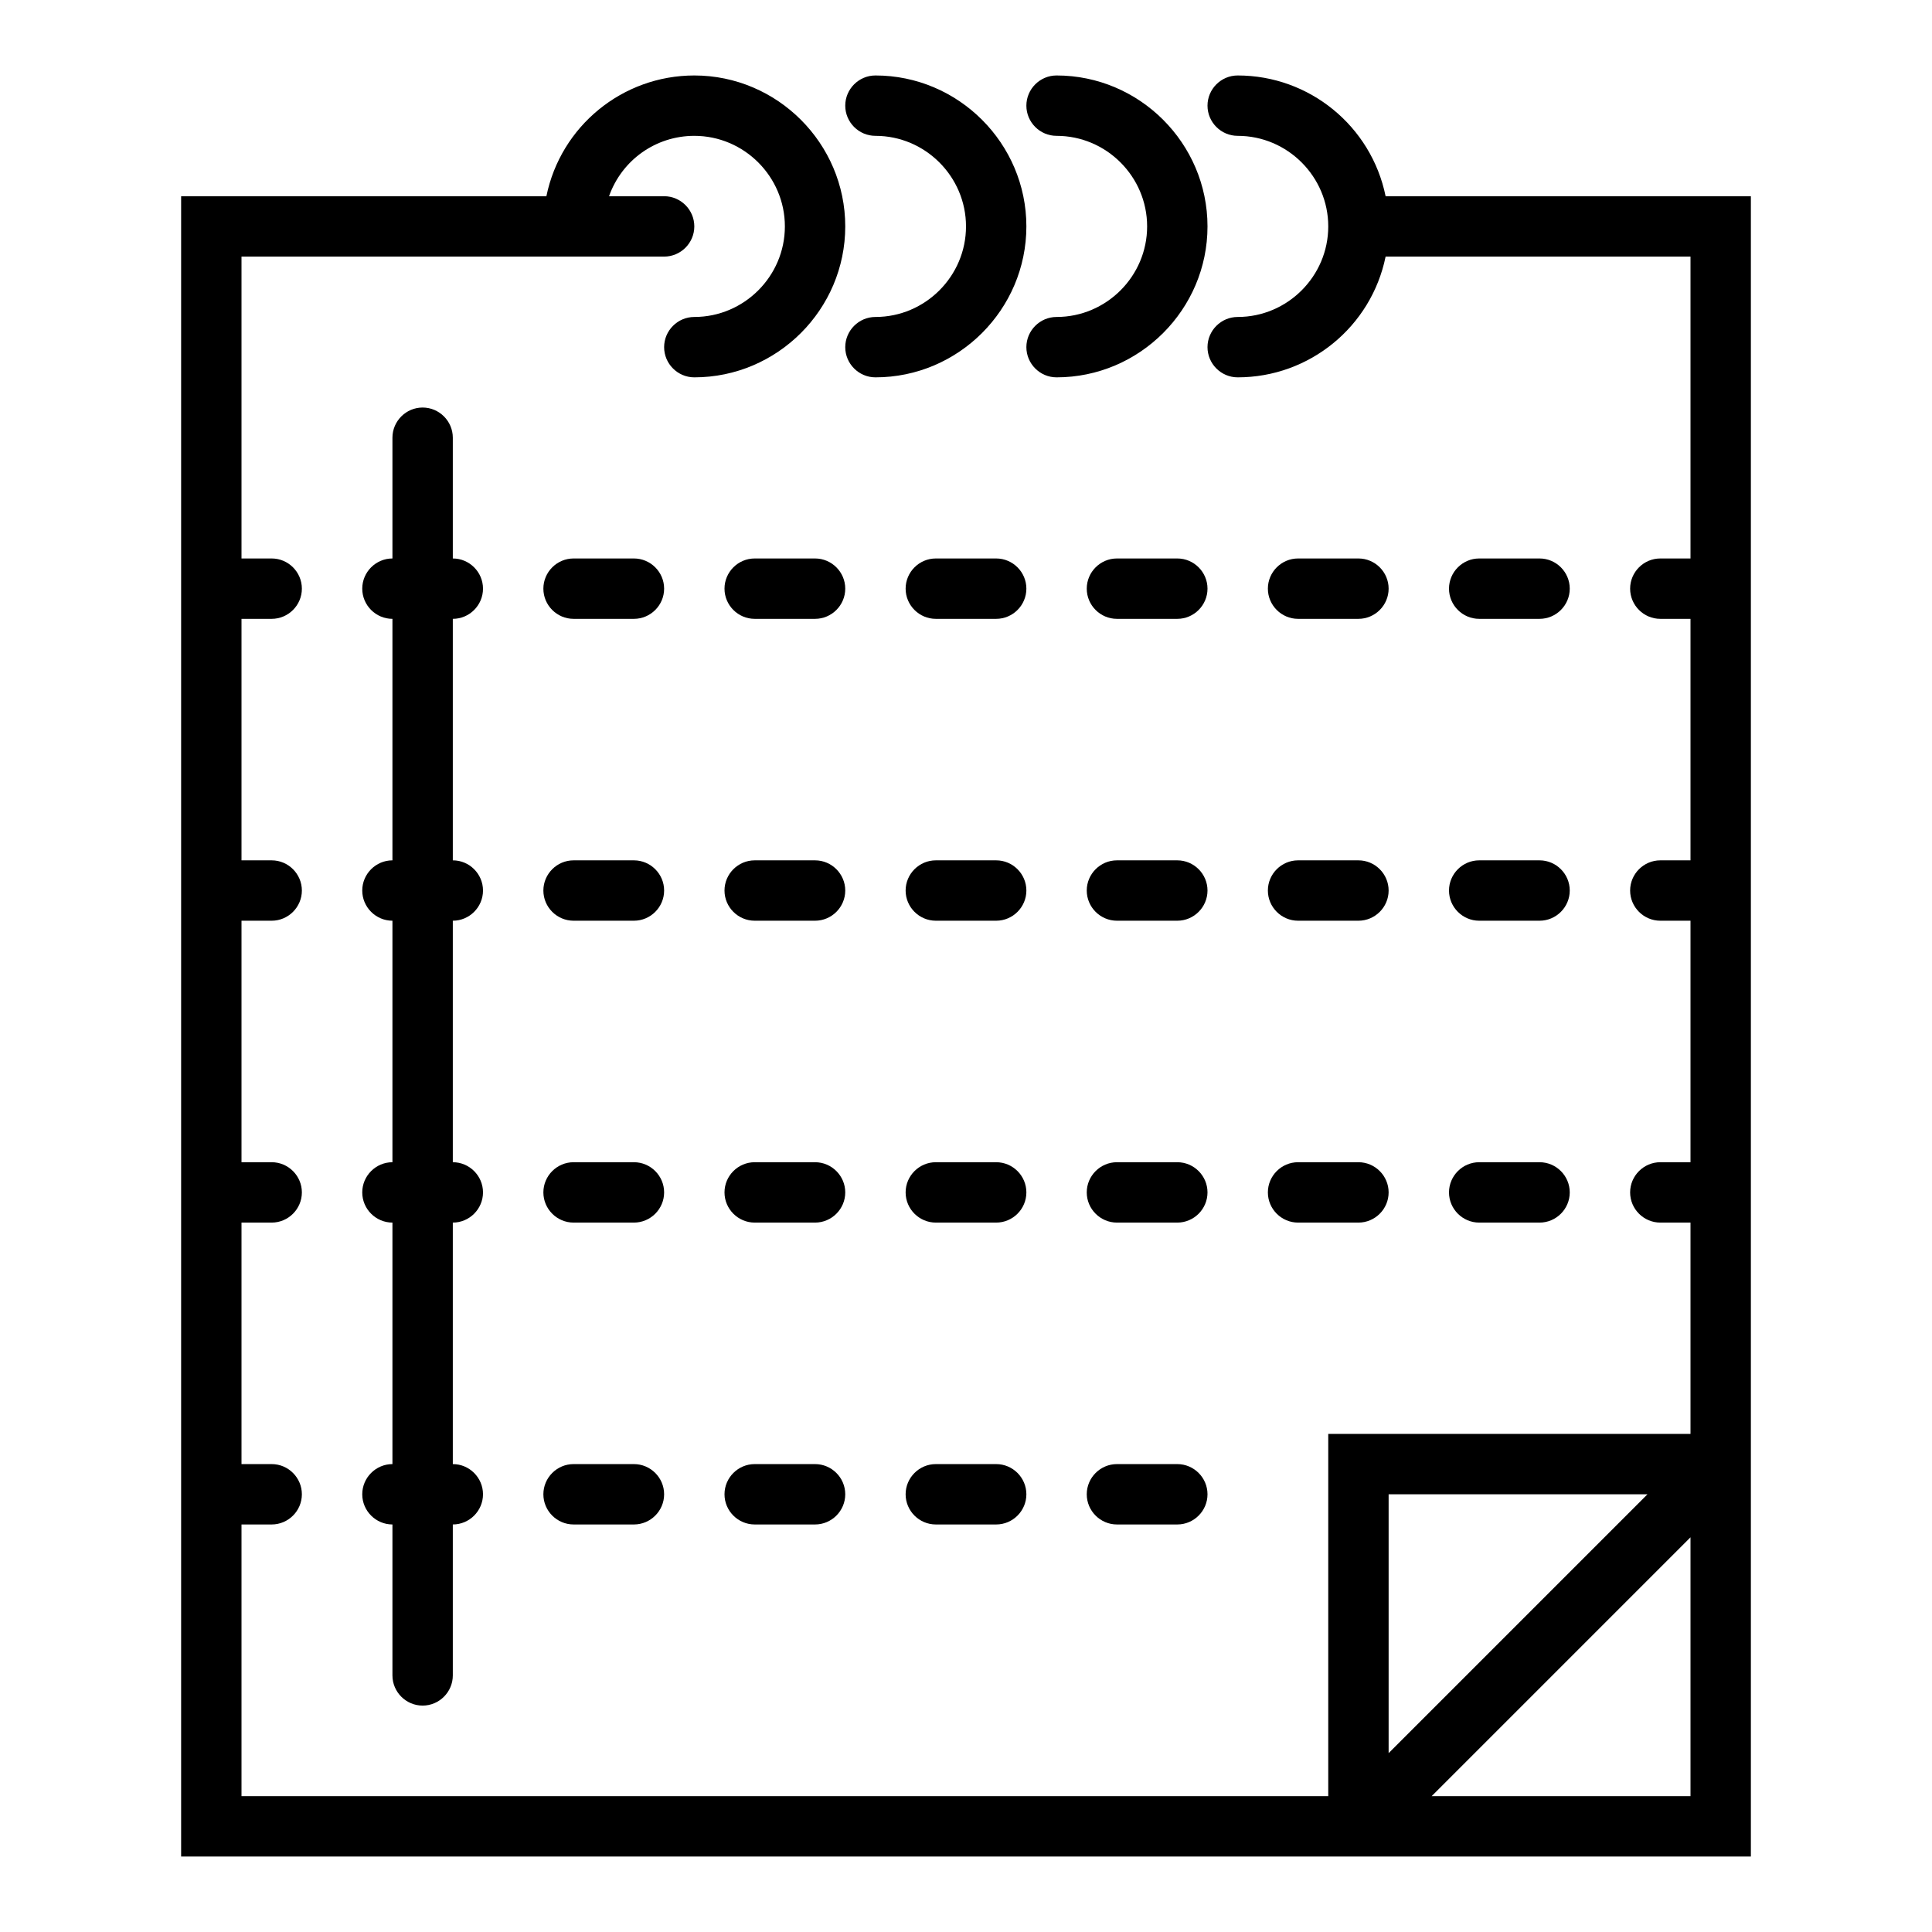
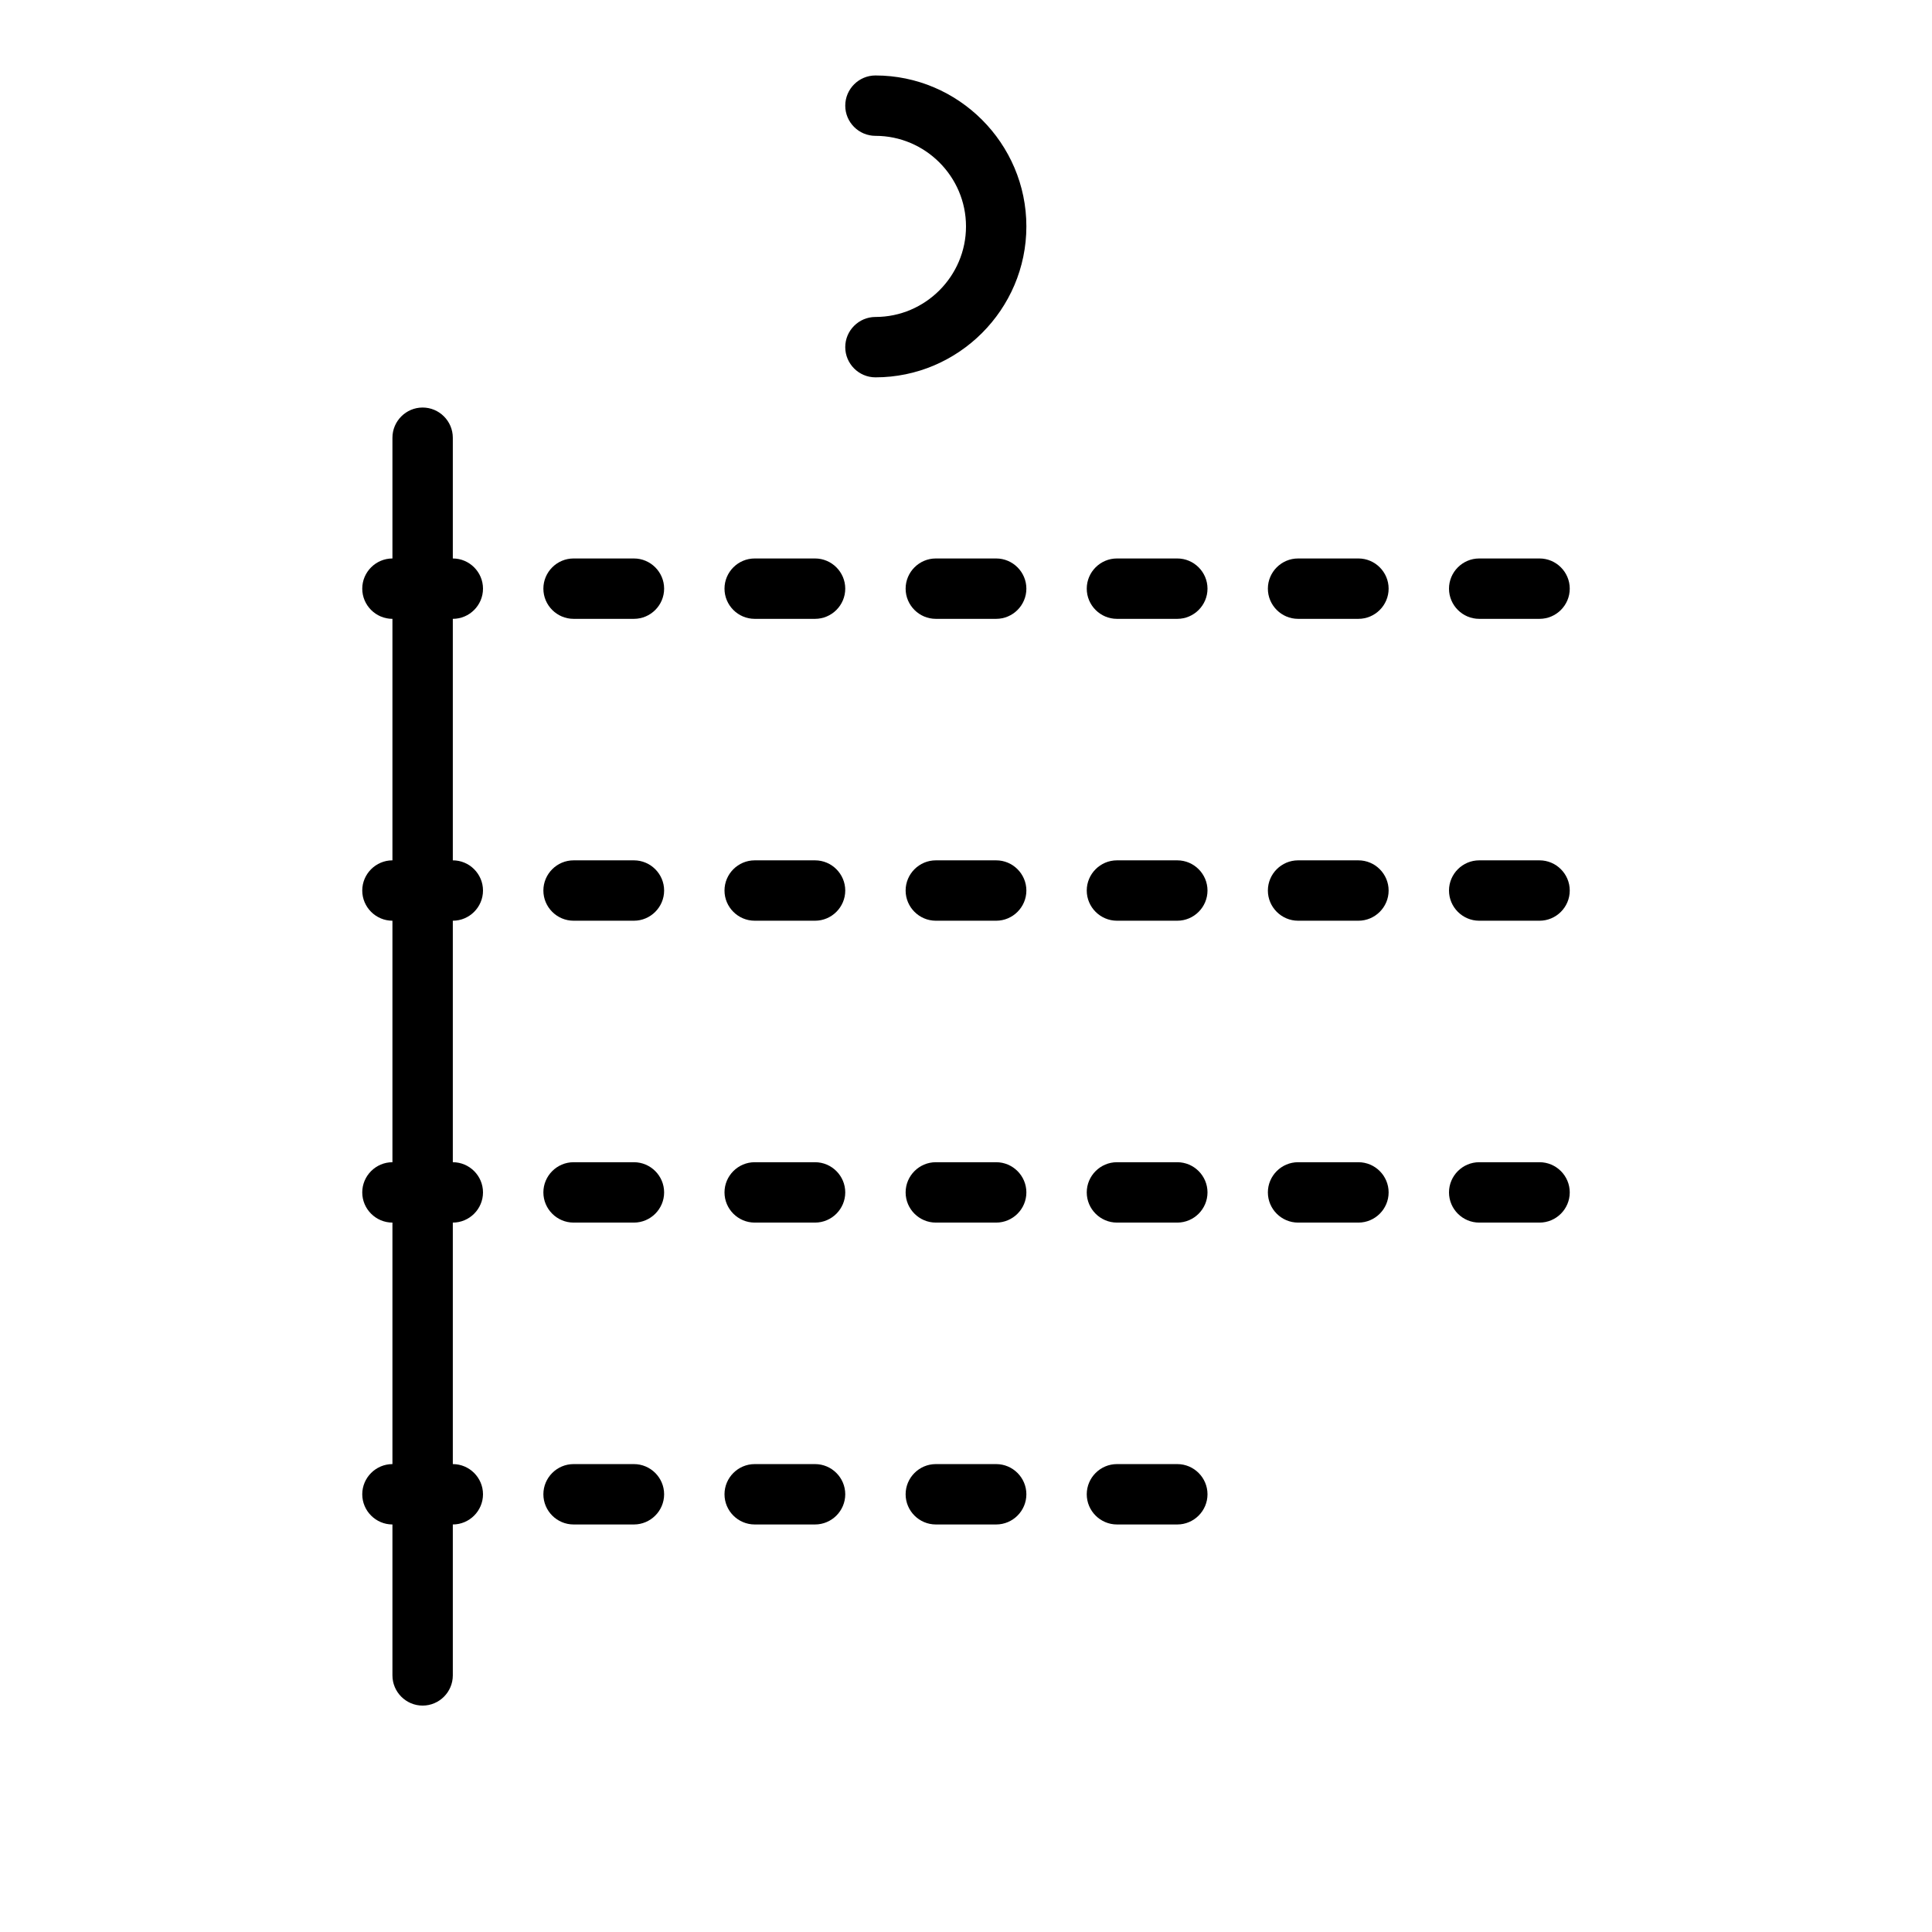
<svg xmlns="http://www.w3.org/2000/svg" version="1.1" x="0px" y="0px" viewBox="0 0 256 256" enable-background="new 0 0 256 256" xml:space="preserve">
  <g>
    <path fill="#000000" d="M116,18c6.6,0,12,5.4,12,12s-5.4,12-12,12c-2.2,0-4,1.8-4,4s1.8,4,4,4c11,0,20-9,20-20c0-11-9-20-20-20 c-2.2,0-4,1.8-4,4C112,16.2,113.8,18,116,18L116,18z" />
-     <path fill="#000000" d="M140,18c6.6,0,12,5.4,12,12s-5.4,12-12,12c-2.2,0-4,1.8-4,4s1.8,4,4,4c11,0,20-9,20-20c0-11-9-20-20-20 c-2.2,0-4,1.8-4,4C136,16.2,137.8,18,140,18z" />
-     <path fill="#000000" d="M183.6,26c-1.9-9.3-10.1-16-19.6-16c-2.2,0-4,1.8-4,4c0,2.2,1.8,4,4,4l0,0c6.6,0,12,5.4,12,12 s-5.4,12-12,12c-2.2,0-4,1.8-4,4s1.8,4,4,4c9.5,0,17.7-6.7,19.6-16H224v40h-4c-2.2,0-4,1.8-4,4c0,2.2,1.8,4,4,4c0,0,0,0,0,0h4v32 h-4c-2.2,0-4,1.8-4,4c0,2.2,1.8,4,4,4c0,0,0,0,0,0h4v32h-4c-2.2,0-4,1.8-4,4s1.8,4,4,4c0,0,0,0,0,0h4v28h-48v48H32v-36h4 c2.2,0,4-1.8,4-4c0-2.2-1.8-4-4-4c0,0,0,0,0,0h-4v-32h4c2.2,0,4-1.8,4-4c0-2.2-1.8-4-4-4c0,0,0,0,0,0h-4v-32h4c2.2,0,4-1.8,4-4 c0-2.2-1.8-4-4-4c0,0,0,0,0,0h-4V82h4c2.2,0,4-1.8,4-4c0-2.2-1.8-4-4-4c0,0,0,0,0,0h-4V34h56c2.2,0,4-1.8,4-4s-1.8-4-4-4h-7.3 c1.7-4.8,6.2-8,11.3-8c6.6,0,12,5.4,12,12s-5.4,12-12,12c-2.2,0-4,1.8-4,4s1.8,4,4,4c11,0,20-9,20-20c0-11-9-20-20-20 c-9.5,0-17.7,6.7-19.6,16H24v220h208V26H183.6z M184,198h34.3L184,232.3V198z M189.7,238l34.3-34.3V238H189.7z" />
    <path fill="#000000" d="M132,74h-8c-2.2,0-4,1.8-4,4c0,2.2,1.8,4,4,4c0,0,0,0,0,0h8c2.2,0,4-1.8,4-4S134.2,74,132,74 C132,74,132,74,132,74z M108,74h-8c-2.2,0-4,1.8-4,4c0,2.2,1.8,4,4,4c0,0,0,0,0,0h8c2.2,0,4-1.8,4-4C112,75.8,110.2,74,108,74 C108,74,108,74,108,74z M84,74h-8c-2.2,0-4,1.8-4,4c0,2.2,1.8,4,4,4c0,0,0,0,0,0h8c2.2,0,4-1.8,4-4C88,75.8,86.2,74,84,74 C84,74,84,74,84,74z M172,82h8c2.2,0,4-1.8,4-4s-1.8-4-4-4c0,0,0,0,0,0h-8c-2.2,0-4,1.8-4,4C168,80.2,169.8,82,172,82 C172,82,172,82,172,82z M196,82h8c2.2,0,4-1.8,4-4c0-2.2-1.8-4-4-4c0,0,0,0,0,0h-8c-2.2,0-4,1.8-4,4C192,80.2,193.8,82,196,82 C196,82,196,82,196,82z M156,74h-8c-2.2,0-4,1.8-4,4c0,2.2,1.8,4,4,4c0,0,0,0,0,0h8c2.2,0,4-1.8,4-4C160,75.8,158.2,74,156,74 C156,74,156,74,156,74z M64,78c0-2.2-1.8-4-4-4V58c0-2.2-1.8-4-4-4s-4,1.8-4,4v16c-2.2,0-4,1.8-4,4c0,2.2,1.8,4,4,4c0,0,0,0,0,0v32 c-2.2,0-4,1.8-4,4c0,2.2,1.8,4,4,4c0,0,0,0,0,0v32c-2.2,0-4,1.8-4,4c0,2.2,1.8,4,4,4c0,0,0,0,0,0v32c-2.2,0-4,1.8-4,4 c0,2.2,1.8,4,4,4c0,0,0,0,0,0v20c0,2.2,1.8,4,4,4s4-1.8,4-4v-20c2.2,0,4-1.8,4-4c0-2.2-1.8-4-4-4c0,0,0,0,0,0v-32c2.2,0,4-1.8,4-4 c0-2.2-1.8-4-4-4c0,0,0,0,0,0v-32c2.2,0,4-1.8,4-4c0-2.2-1.8-4-4-4c0,0,0,0,0,0V82C62.2,82,64,80.2,64,78z M156,114h-8 c-2.2,0-4,1.8-4,4c0,2.2,1.8,4,4,4c0,0,0,0,0,0h8c2.2,0,4-1.8,4-4C160,115.8,158.2,114,156,114C156,114,156,114,156,114z M132,114 h-8c-2.2,0-4,1.8-4,4c0,2.2,1.8,4,4,4c0,0,0,0,0,0h8c2.2,0,4-1.8,4-4C136,115.8,134.2,114,132,114C132,114,132,114,132,114z  M84,114h-8c-2.2,0-4,1.8-4,4c0,2.2,1.8,4,4,4c0,0,0,0,0,0h8c2.2,0,4-1.8,4-4C88,115.8,86.2,114,84,114C84,114,84,114,84,114z  M108,114h-8c-2.2,0-4,1.8-4,4c0,2.2,1.8,4,4,4c0,0,0,0,0,0h8c2.2,0,4-1.8,4-4C112,115.8,110.2,114,108,114 C108,114,108,114,108,114z M196,122h8c2.2,0,4-1.8,4-4c0-2.2-1.8-4-4-4c0,0,0,0,0,0h-8c-2.2,0-4,1.8-4,4 C192,120.2,193.8,122,196,122C196,122,196,122,196,122z M172,122h8c2.2,0,4-1.8,4-4c0-2.2-1.8-4-4-4c0,0,0,0,0,0h-8 c-2.2,0-4,1.8-4,4C168,120.2,169.8,122,172,122C172,122,172,122,172,122z M172,162h8c2.2,0,4-1.8,4-4c0-2.2-1.8-4-4-4c0,0,0,0,0,0 h-8c-2.2,0-4,1.8-4,4S169.8,162,172,162C172,162,172,162,172,162z M196,162h8c2.2,0,4-1.8,4-4c0-2.2-1.8-4-4-4c0,0,0,0,0,0h-8 c-2.2,0-4,1.8-4,4S193.8,162,196,162C196,162,196,162,196,162z M156,154h-8c-2.2,0-4,1.8-4,4s1.8,4,4,4c0,0,0,0,0,0h8 c2.2,0,4-1.8,4-4C160,155.8,158.2,154,156,154C156,154,156,154,156,154z M132,154h-8c-2.2,0-4,1.8-4,4s1.8,4,4,4c0,0,0,0,0,0h8 c2.2,0,4-1.8,4-4C136,155.8,134.2,154,132,154C132,154,132,154,132,154z M84,154h-8c-2.2,0-4,1.8-4,4c0,2.2,1.8,4,4,4c0,0,0,0,0,0 h8c2.2,0,4-1.8,4-4C88,155.8,86.2,154,84,154C84,154,84,154,84,154z M108,154h-8c-2.2,0-4,1.8-4,4c0,2.2,1.8,4,4,4c0,0,0,0,0,0h8 c2.2,0,4-1.8,4-4C112,155.8,110.2,154,108,154C108,154,108,154,108,154z M108,194h-8c-2.2,0-4,1.8-4,4c0,2.2,1.8,4,4,4c0,0,0,0,0,0 h8c2.2,0,4-1.8,4-4C112,195.8,110.2,194,108,194C108,194,108,194,108,194z M156,194h-8c-2.2,0-4,1.8-4,4s1.8,4,4,4c0,0,0,0,0,0h8 c2.2,0,4-1.8,4-4C160,195.8,158.2,194,156,194C156,194,156,194,156,194z M132,194h-8c-2.2,0-4,1.8-4,4s1.8,4,4,4c0,0,0,0,0,0h8 c2.2,0,4-1.8,4-4C136,195.8,134.2,194,132,194C132,194,132,194,132,194z M84,194h-8c-2.2,0-4,1.8-4,4c0,2.2,1.8,4,4,4c0,0,0,0,0,0 h8c2.2,0,4-1.8,4-4C88,195.8,86.2,194,84,194C84,194,84,194,84,194z" />
  </g>
</svg>